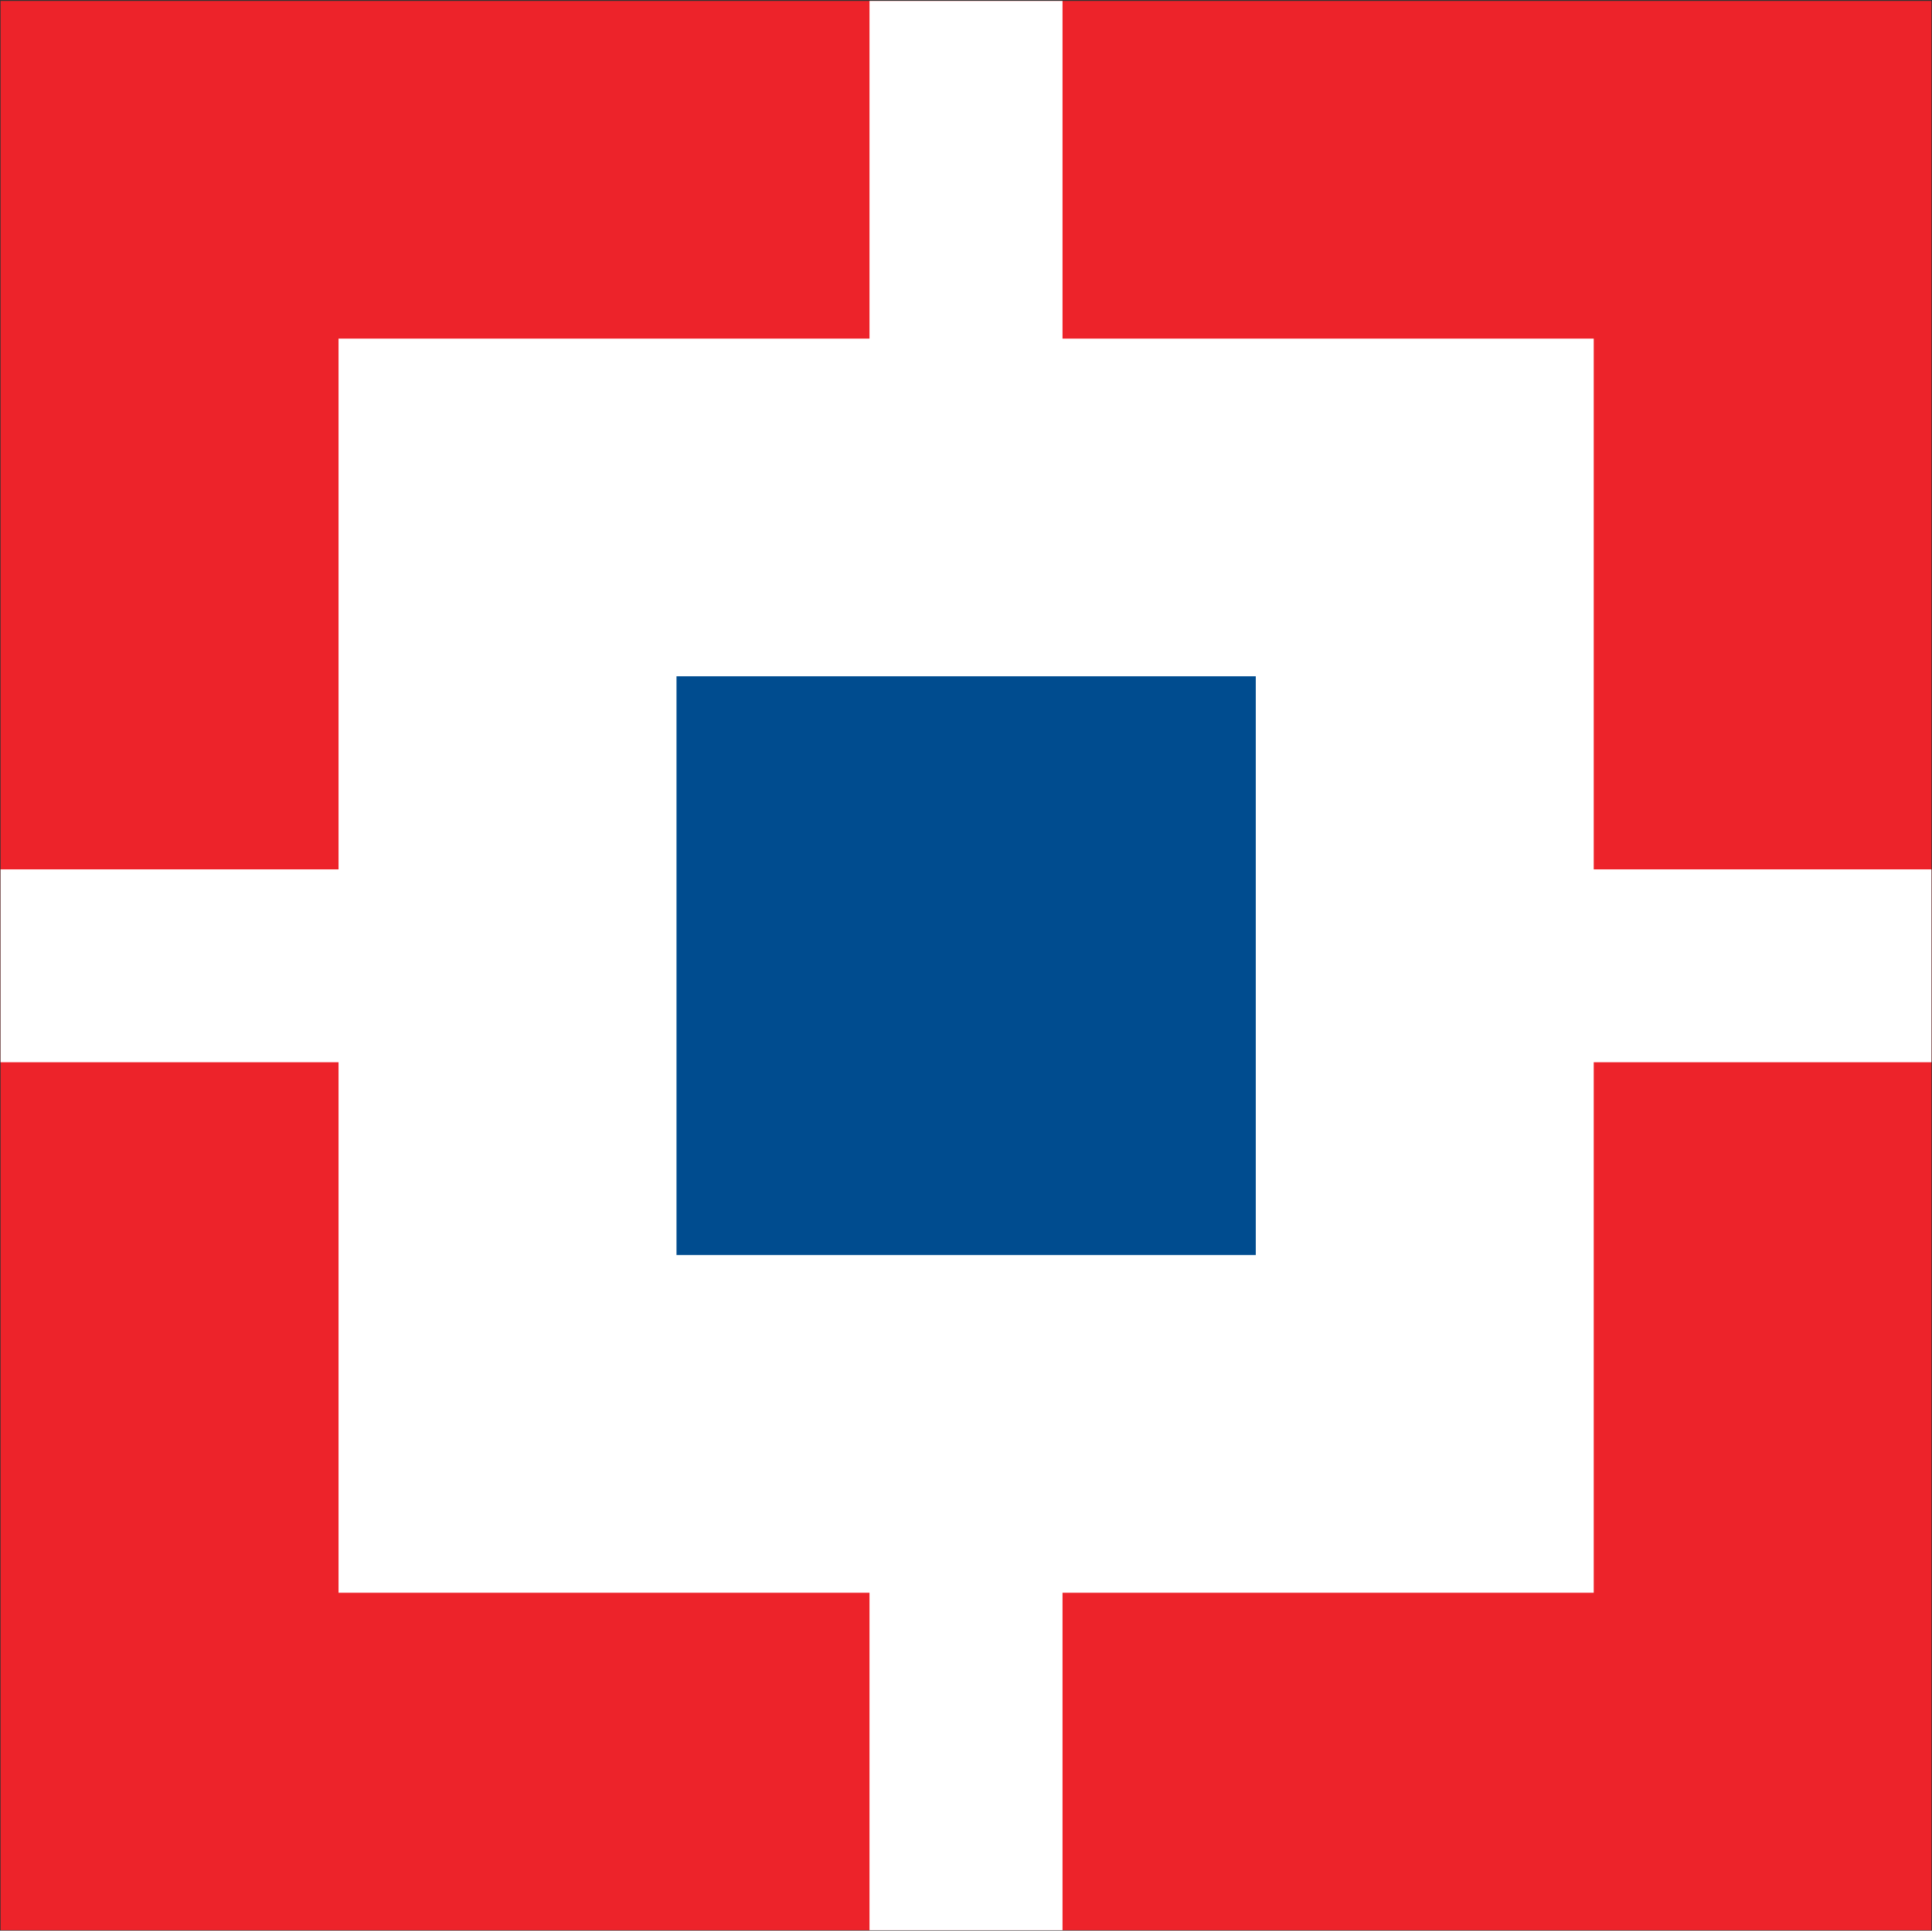
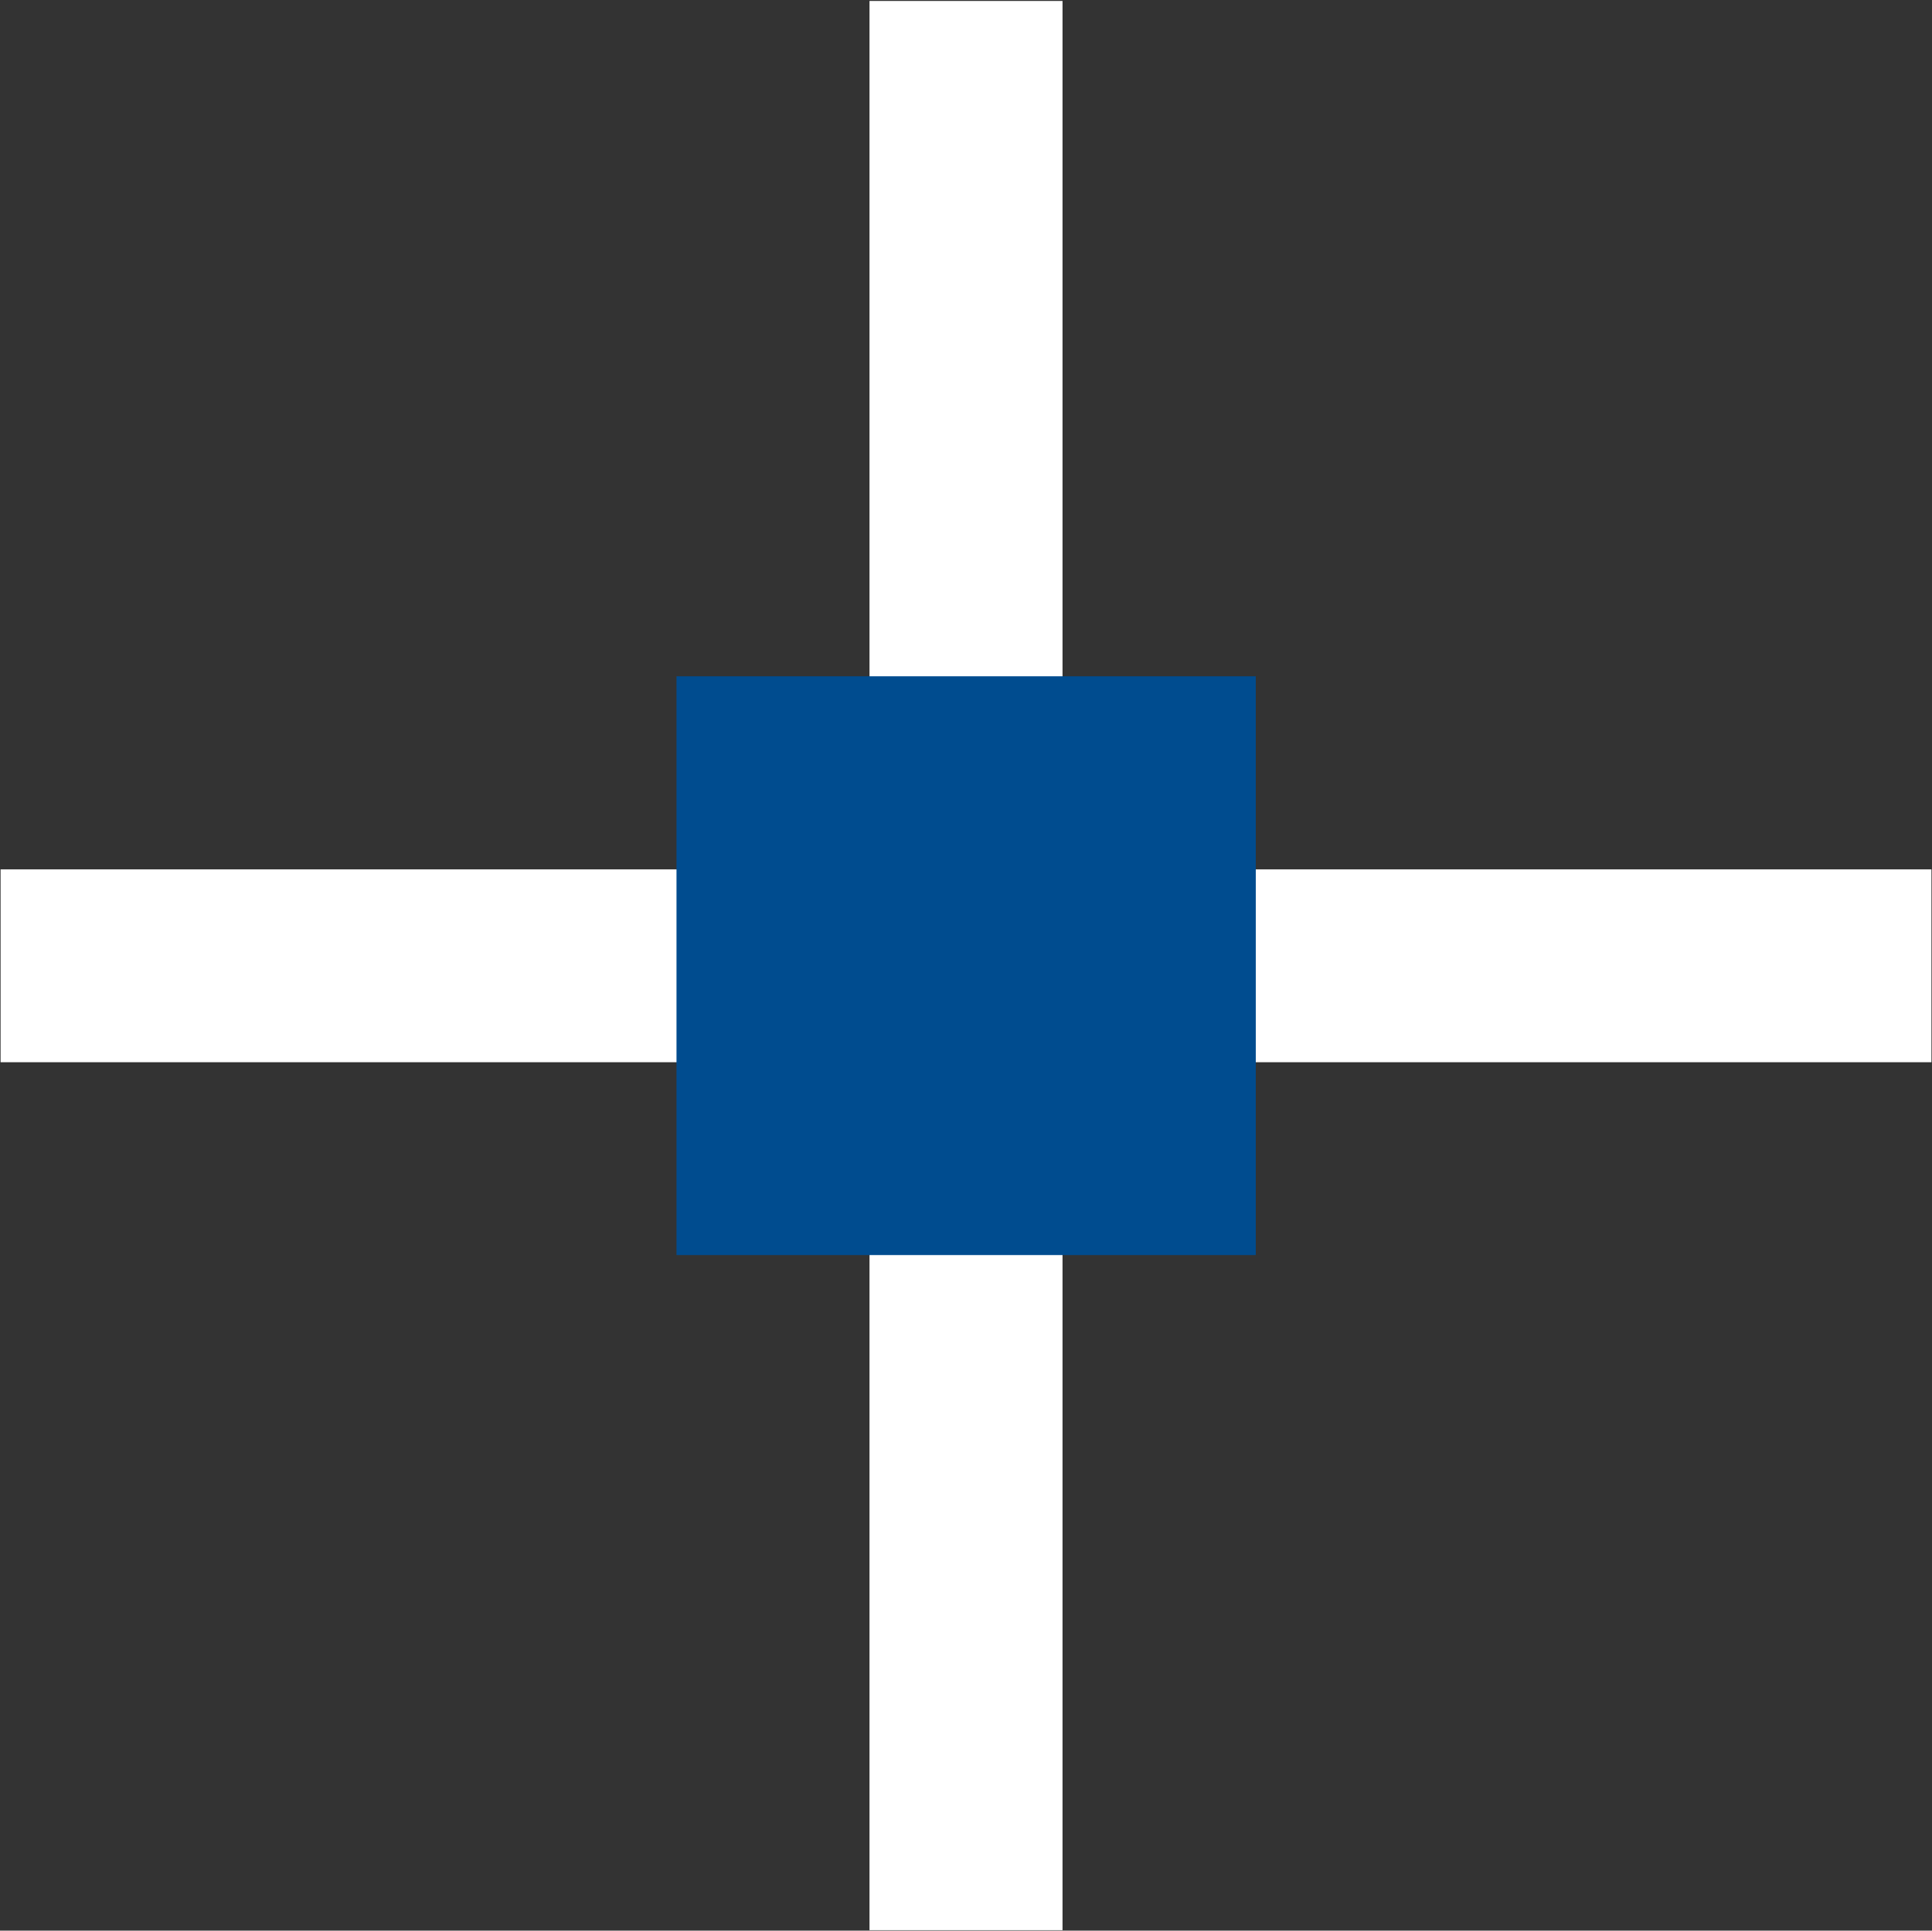
<svg xmlns="http://www.w3.org/2000/svg" version="1.2" baseProfile="tiny-ps" viewBox="0 0 1679 1678" width="1679" height="1678">
  <rect x="0" y="0" width="1679" height="1678" fill="#333333" stroke="none" />
  <title>HDFC_Bank_Logo-svg</title>
  <style>
		tspan { white-space:pre }
		.shp0 { fill: #ed232a } 
		.shp1 { fill: #ffffff } 
		.shp2 { fill: #004c8f } 
	</style>
  <g id="layer1">
    <g id="g11008">
-       <path id="path1576" class="shp0" d="M0.51 0.83L1678.51 0.83L1678.51 1677.6L0.51 1677.6L0.51 0.83Z" />
-       <path id="path1578" class="shp1" d="M294.21 294.31L1385.02 294.31L1385.02 1384.33L294.21 1384.33L294.21 294.31Z" />
      <path id="path1580" class="shp1" d="M755.64 0.83L923.38 0.83L923.38 1677.6L755.64 1677.6L755.64 0.83Z" />
      <path id="path1582" class="shp1" d="M0.51 755.62L1678.51 755.62L1678.51 923.23L0.51 923.23L0.51 755.62Z" />
      <path id="path1584" class="shp2" d="M587.91 587.79L1091.33 587.79L1091.33 1090.84L587.91 1090.84L587.91 587.79Z" />
    </g>
  </g>
</svg>